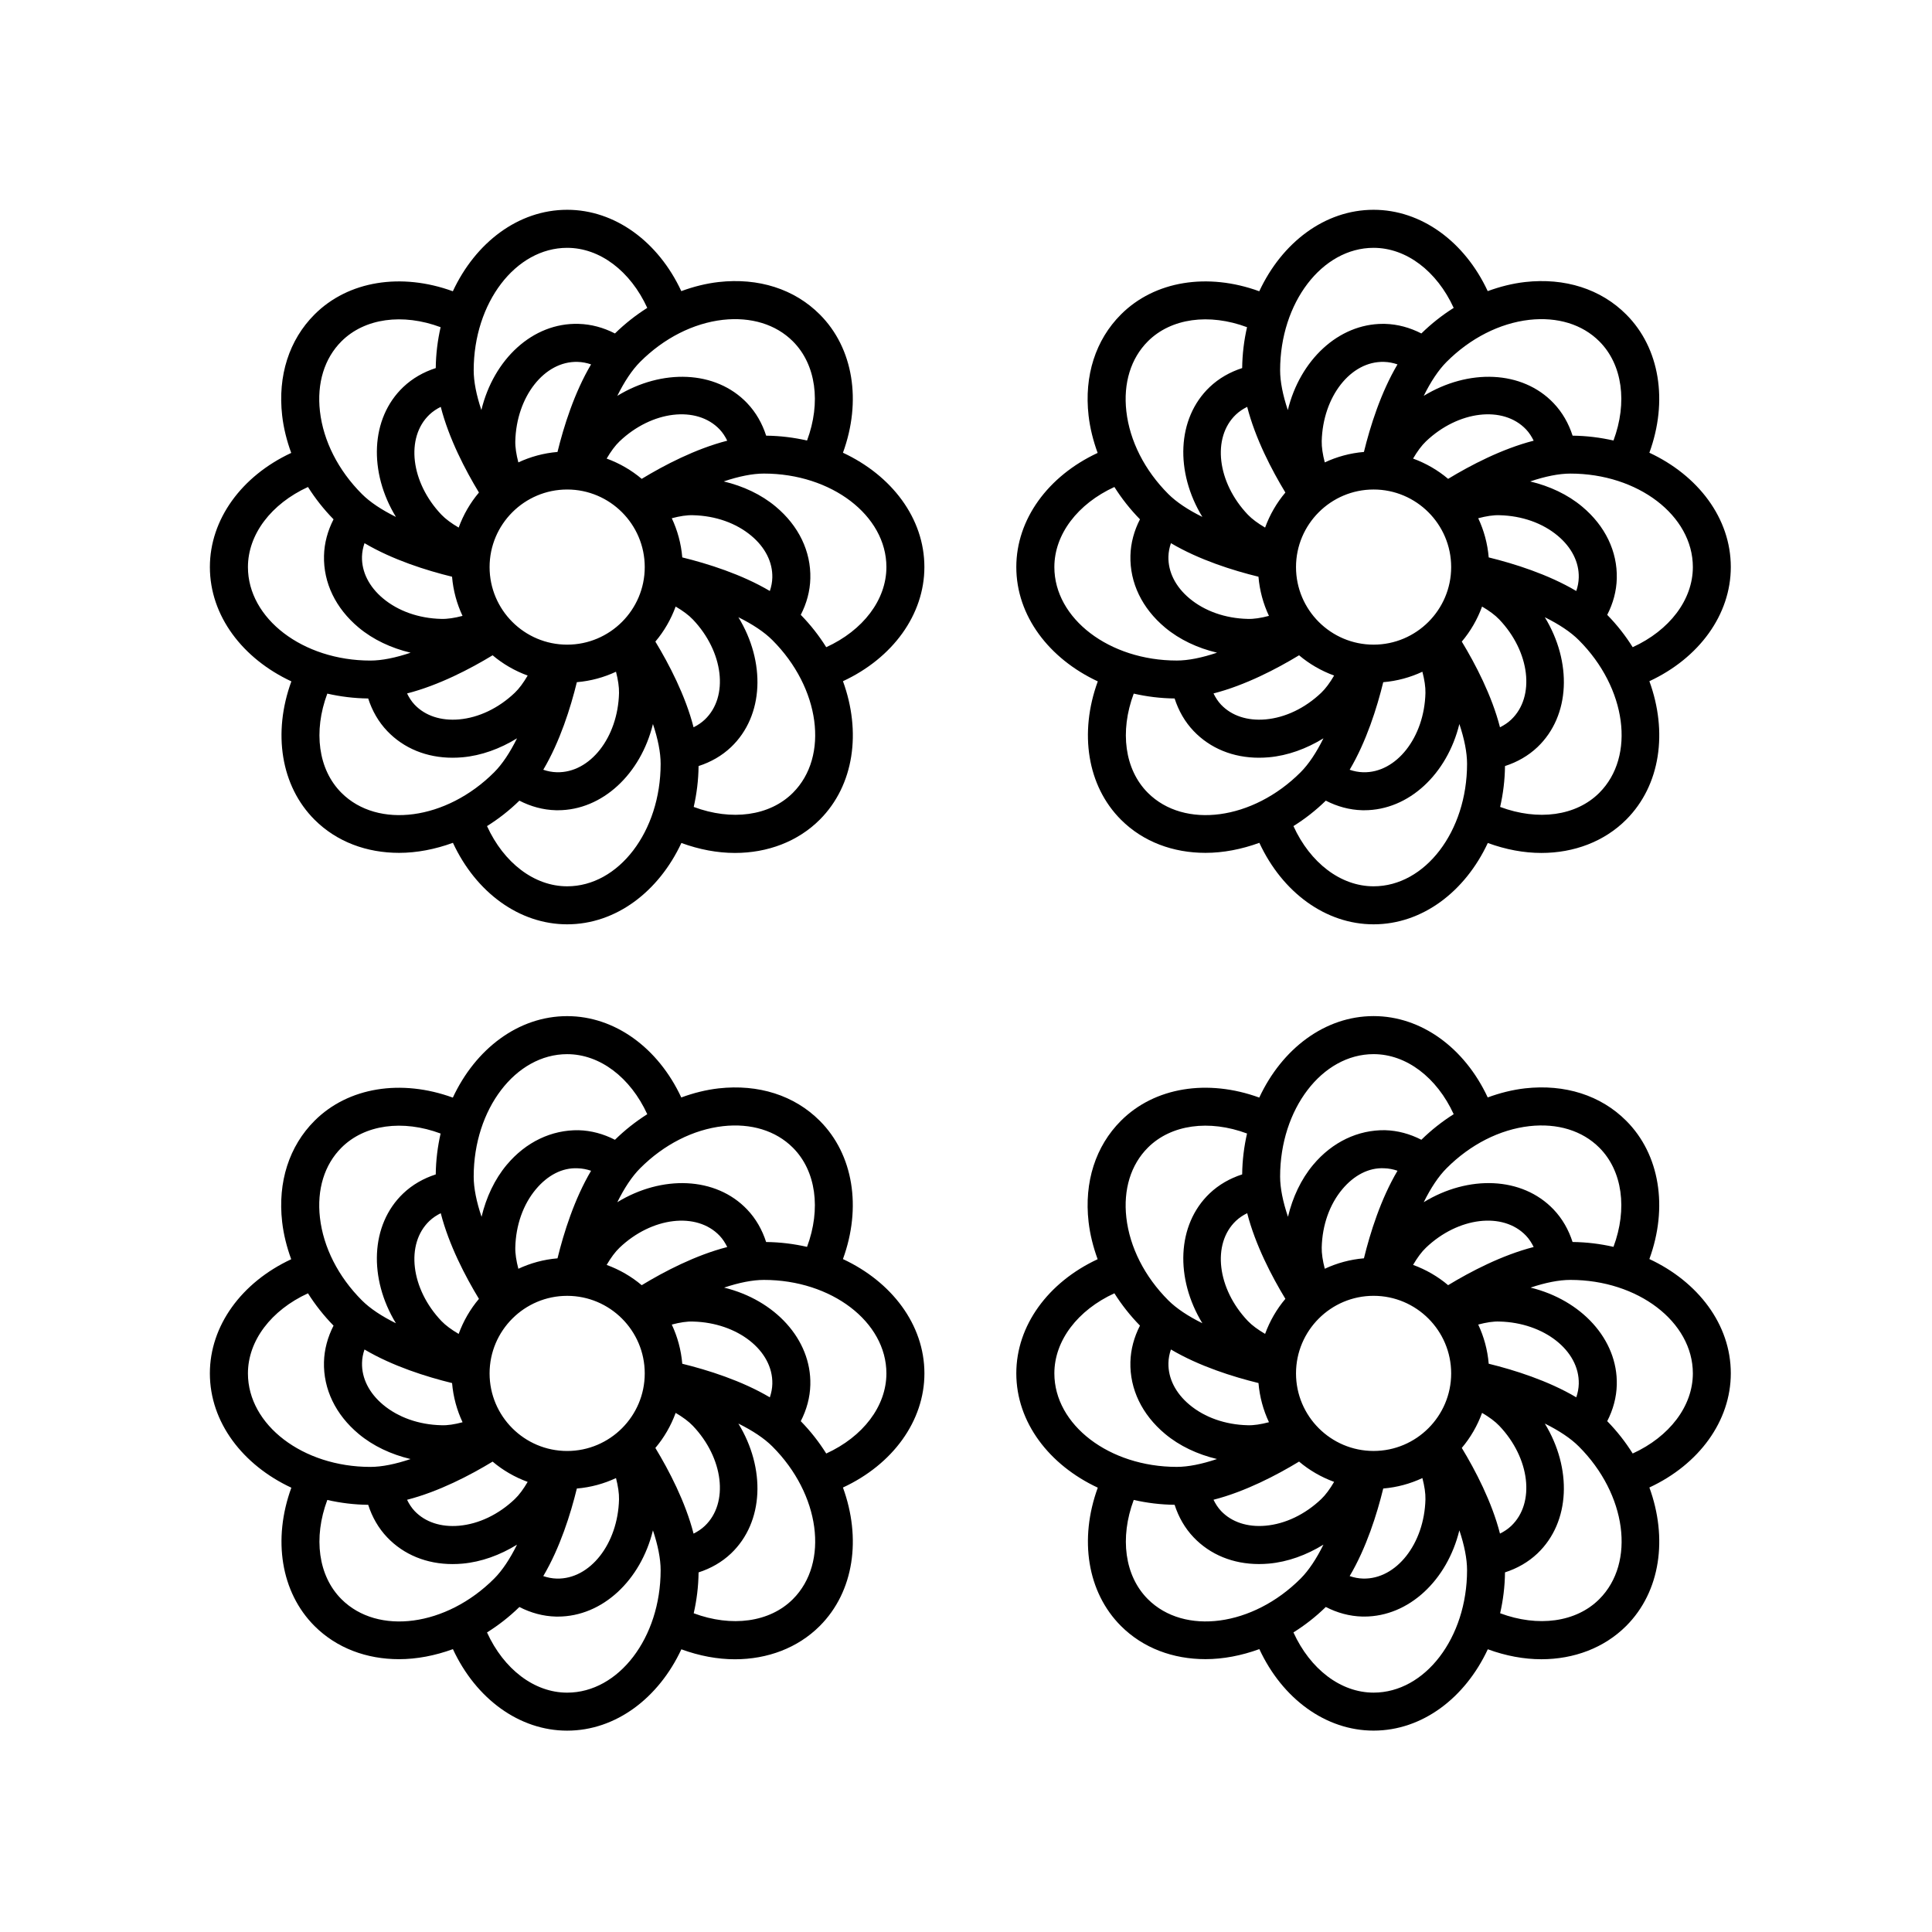
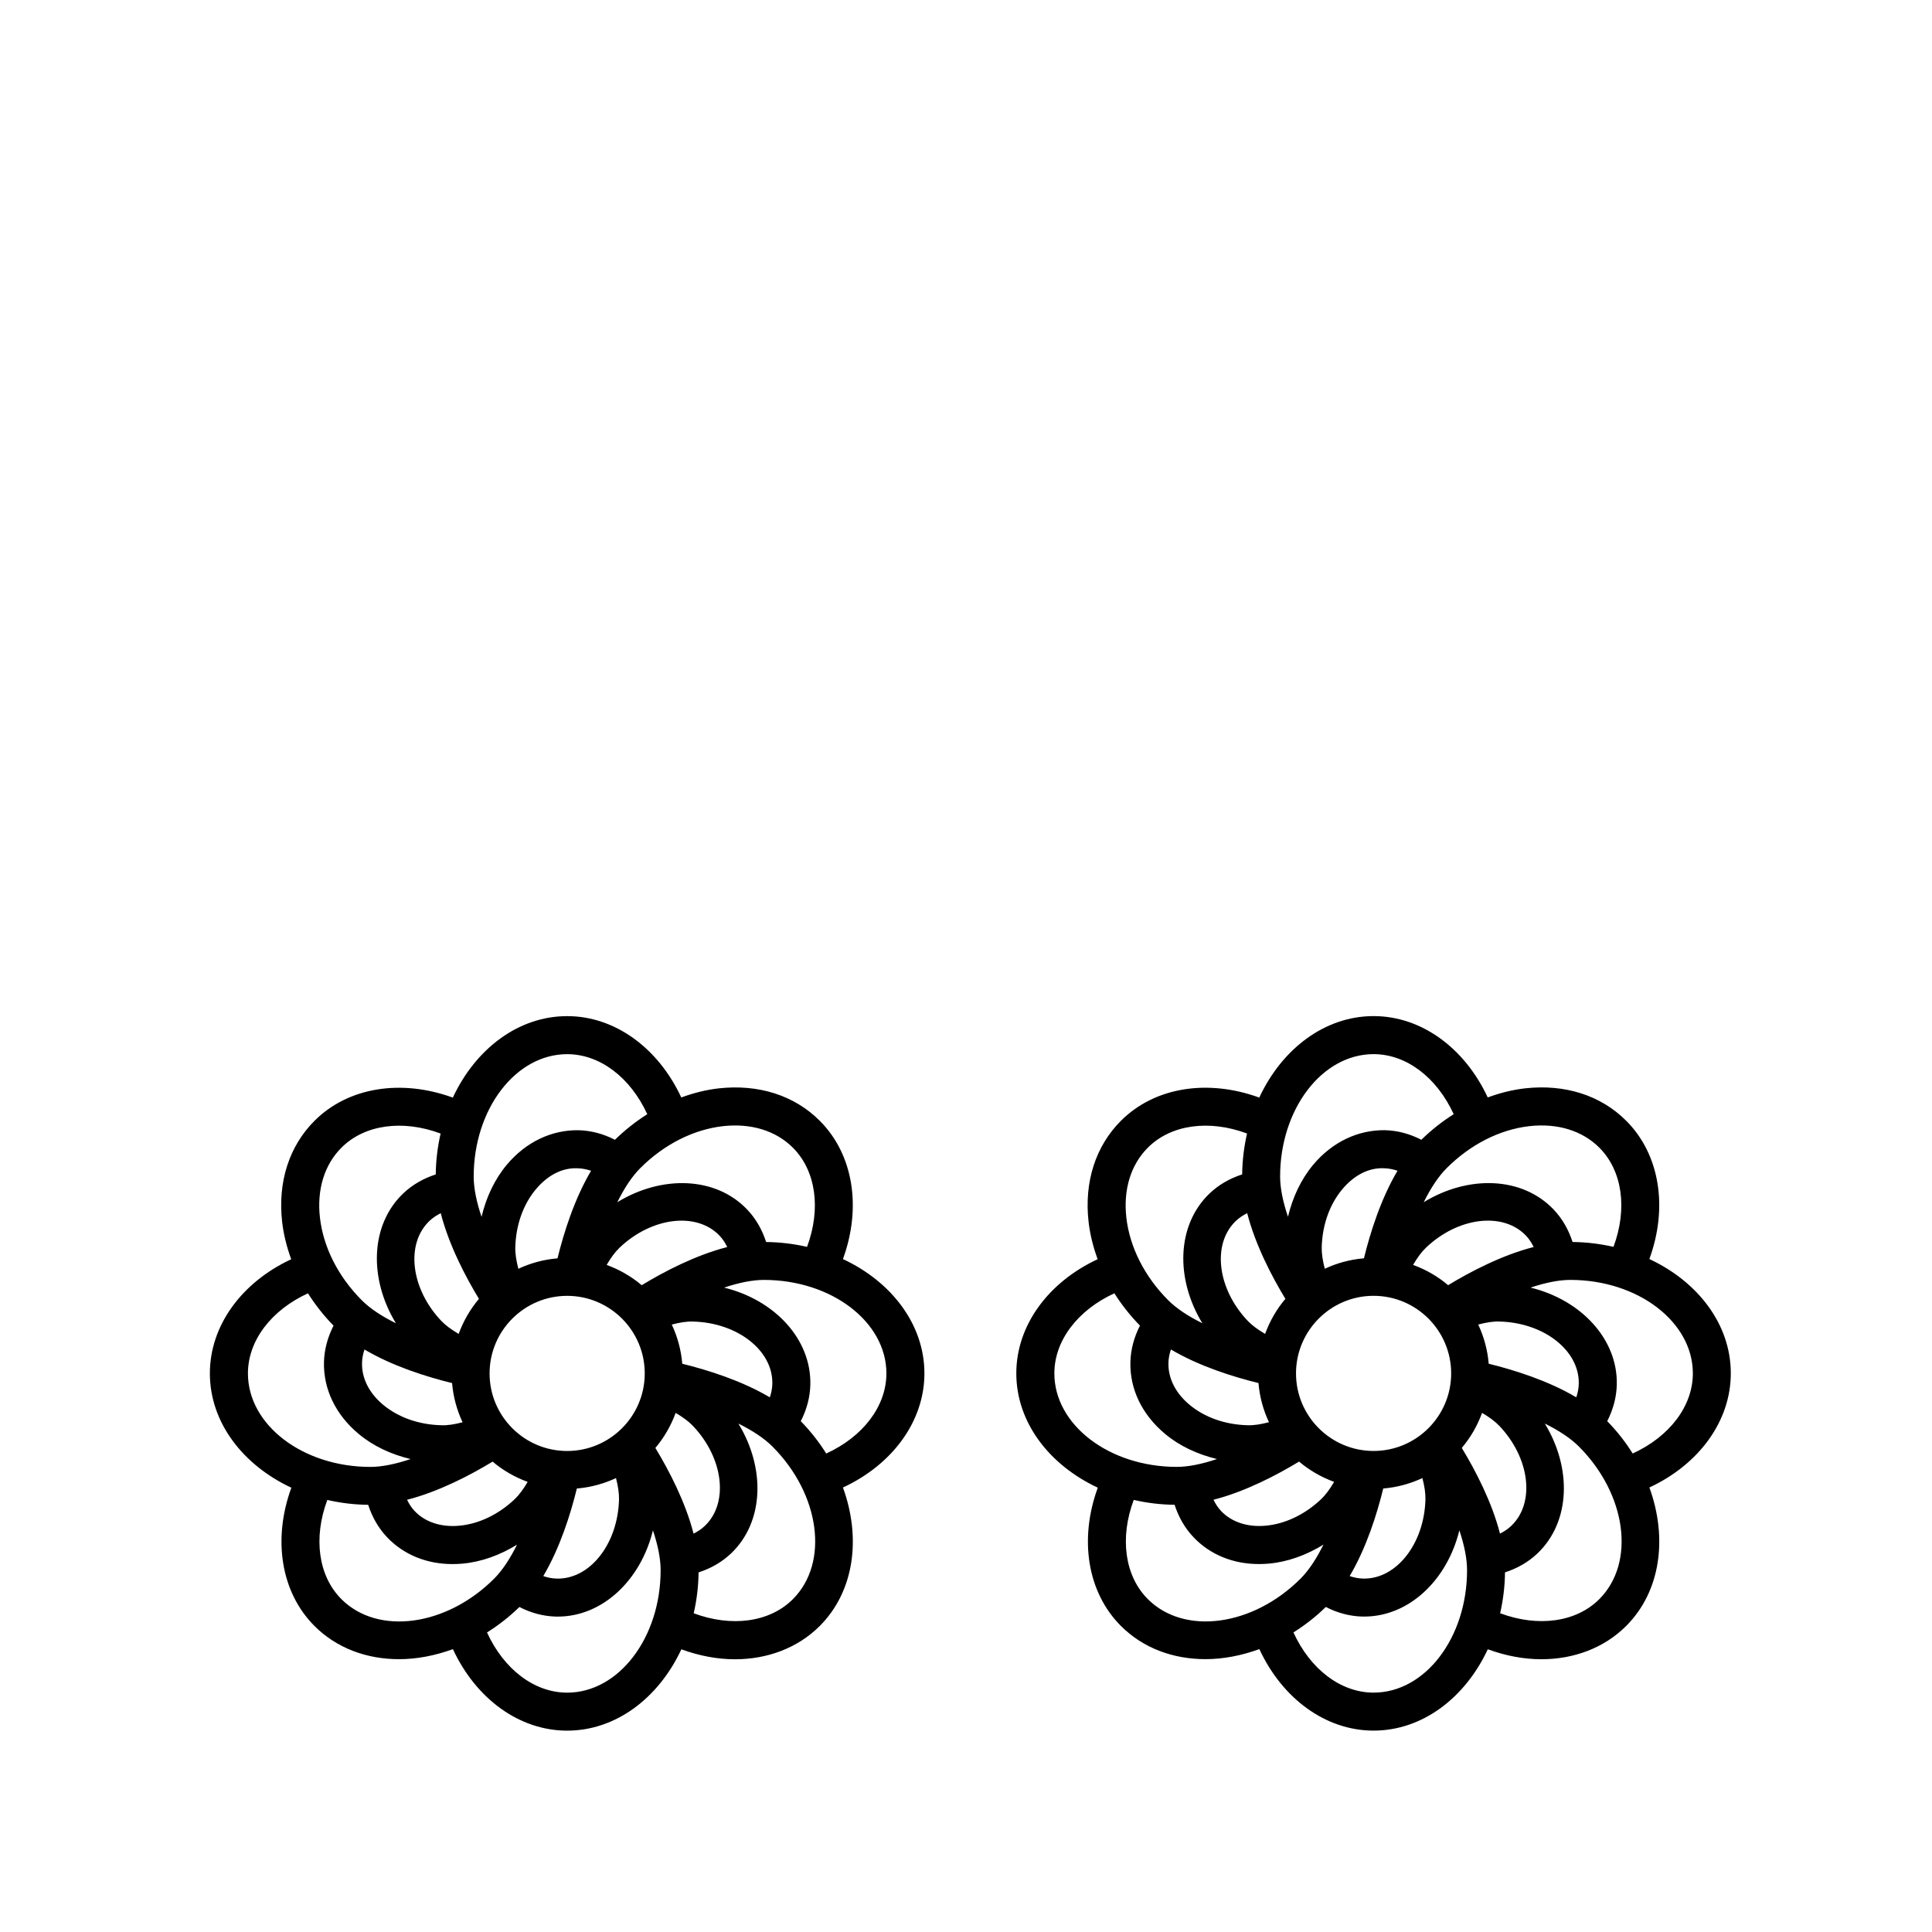
<svg xmlns="http://www.w3.org/2000/svg" fill="#000000" width="800px" height="800px" version="1.1" viewBox="144 144 512 512">
  <g>
-     <path d="m367.39 263.98c4.988-13.664 2.785-27.727-6.141-36.648-6.734-6.746-16.238-9.773-26.801-8.59-3.344 0.383-6.664 1.219-9.898 2.41-6.137-13.176-17.633-21.555-30.242-21.555-12.977 0-24.305 8.723-30.301 21.594-13.664-4.984-27.727-2.785-36.648 6.141-6.742 6.734-9.789 16.258-8.586 26.801 0.383 3.344 1.219 6.66 2.402 9.898-13.176 6.137-21.555 17.633-21.555 30.242 0 12.977 8.723 24.297 21.594 30.301-4.988 13.664-2.785 27.727 6.137 36.652 5.91 5.914 13.895 8.793 22.398 8.793 4.695 0 9.539-0.934 14.281-2.66 6.133 13.203 17.637 21.598 30.266 21.598 12.965 0 24.273-8.699 30.277-21.555 4.758 1.742 9.562 2.641 14.188 2.641 8.652 0 16.66-3.004 22.48-8.816 9.176-9.18 11.02-23.352 6.152-36.699 13.191-6.137 21.578-17.637 21.578-30.25 0.008-12.973-8.711-24.297-21.582-30.297zm-31.805-35.223c7.426-0.82 14.016 1.18 18.539 5.703 6.152 6.152 7.488 16.246 3.75 26.285-3.461-0.789-7.082-1.25-10.836-1.289-1.043-3.246-2.715-6.184-5.027-8.609-8.344-8.77-22.609-9.152-34.422-1.941 1.867-3.773 3.914-6.863 6.07-9.02 6.277-6.277 14.066-10.234 21.926-11.129zm12.43 71.863c-7.488-4.434-16.465-7.246-23.207-8.902-0.309-3.688-1.273-7.18-2.777-10.379 2.106-0.559 4.031-0.863 5.648-0.801 5.926 0.141 11.402 2.074 15.426 5.445 3.691 3.082 5.668 7.019 5.566 11.062-0.023 1.227-0.266 2.418-0.656 3.574zm-20.215 36.113c-2.16-8.422-6.519-16.762-10.121-22.703 2.309-2.727 4.125-5.871 5.375-9.285 1.879 1.102 3.449 2.254 4.559 3.422 8.137 8.543 9.559 20.445 3.176 26.52-0.871 0.828-1.883 1.504-2.988 2.047zm-19.754-9.074c-0.293 11.789-7.691 21.234-16.504 20.992-1.223-0.031-2.414-0.266-3.57-0.66 4.434-7.488 7.246-16.465 8.898-23.207 3.684-0.309 7.176-1.273 10.375-2.769 0.539 2.109 0.836 4.035 0.801 5.644zm-67.449-39.715c7.488 4.43 16.461 7.246 23.199 8.891 0.309 3.684 1.273 7.176 2.777 10.379-2.09 0.555-4.004 0.852-5.652 0.801-5.926-0.141-11.402-2.074-15.426-5.441-3.691-3.09-5.668-7.023-5.566-11.07 0.031-1.199 0.273-2.394 0.668-3.559zm20.207-36.121c2.16 8.422 6.519 16.766 10.121 22.703-2.309 2.727-4.125 5.871-5.375 9.289-1.879-1.102-3.457-2.254-4.566-3.414-8.137-8.543-9.559-20.449-3.176-26.527 0.879-0.832 1.895-1.508 2.996-2.051zm19.754 9.082c0.297-11.793 7.727-21.262 16.512-21 1.223 0.031 2.414 0.266 3.57 0.66-4.434 7.488-7.246 16.465-8.898 23.207-3.684 0.309-7.176 1.273-10.375 2.769-0.547-2.106-0.848-4.035-0.809-5.637zm34.305 33.379c0 11.336-9.227 20.555-20.559 20.555-11.336 0-20.559-9.219-20.559-20.555 0-11.336 9.227-20.559 20.559-20.559 11.336-0.004 20.559 9.223 20.559 20.559zm-40.316 23.371c2.727 2.309 5.871 4.125 9.289 5.375-1.102 1.883-2.254 3.457-3.414 4.559-4.297 4.09-9.539 6.594-14.762 7.059-4.793 0.418-8.969-0.953-11.766-3.883-0.84-0.883-1.484-1.906-2.019-2.996 8.414-2.16 16.75-6.516 22.672-10.113zm39.512-46.754c-2.727-2.309-5.871-4.125-9.289-5.375 1.102-1.883 2.254-3.457 3.414-4.559 8.543-8.137 20.441-9.562 26.52-3.176 0.84 0.883 1.484 1.906 2.023 2.996-8.41 2.156-16.746 6.516-22.668 10.113zm-19.754-61.223c8.695 0 16.766 6.188 21.227 15.914-3.031 1.914-5.91 4.176-8.566 6.777-3.027-1.551-6.289-2.453-9.645-2.539-12.188-0.359-22.504 9.418-25.754 22.832-1.316-3.934-2.035-7.516-2.035-10.531 0-17.898 11.113-32.453 24.773-32.453zm-59.824 24.781c6.152-6.152 16.246-7.492 26.285-3.75-0.789 3.457-1.246 7.082-1.289 10.836-3.238 1.043-6.176 2.715-8.609 5.023-8.766 8.344-9.152 22.602-1.945 34.422-3.769-1.867-6.863-3.91-9.012-6.066-6.277-6.277-10.23-14.066-11.125-21.93-0.848-7.43 1.176-14.016 5.695-18.535zm-24.777 59.824c0-8.691 6.188-16.766 15.91-21.227 1.914 3.031 4.176 5.91 6.777 8.566-1.551 3.027-2.449 6.289-2.527 9.637-0.18 7.18 3.078 13.945 9.176 19.043 3.859 3.223 8.621 5.438 13.777 6.672-3.984 1.34-7.613 2.082-10.656 2.082-17.902-0.004-32.457-11.117-32.457-24.773zm24.777 59.82c-6.156-6.156-7.488-16.254-3.742-26.289 3.461 0.789 7.082 1.246 10.836 1.289 1.043 3.246 2.715 6.184 5.023 8.609 4.402 4.625 10.484 7.094 17.336 7.094 0.863 0 1.738-0.039 2.621-0.117 5.012-0.449 9.941-2.254 14.461-5.027-1.867 3.769-3.91 6.856-6.066 9.008-12.652 12.648-30.809 15.098-40.469 5.434zm59.824 24.777c-8.707 0-16.793-6.207-21.242-15.957 3.008-1.883 5.894-4.117 8.578-6.742 3.031 1.559 6.293 2.453 9.648 2.539 0.18 0.004 0.359 0.004 0.535 0.004 11.844 0 21.984-9.648 25.211-22.852 1.32 3.945 2.039 7.531 2.039 10.551 0.008 17.898-11.113 32.457-24.77 32.457zm59.82-24.777c-6.156 6.156-16.246 7.488-26.285 3.742 0.789-3.461 1.25-7.082 1.289-10.836 3.238-1.043 6.176-2.711 8.609-5.023 8.766-8.348 9.152-22.605 1.941-34.414 3.769 1.867 6.863 3.914 9.012 6.07 12.652 12.648 15.094 30.805 5.434 40.461zm8.836-38.59c-1.883-3.008-4.125-5.891-6.75-8.574 1.559-3.027 2.453-6.293 2.535-9.645 0.18-7.18-3.078-13.945-9.176-19.039-3.859-3.231-8.621-5.438-13.777-6.672 3.984-1.34 7.613-2.082 10.656-2.082 17.895 0 32.457 11.113 32.457 24.777-0.004 8.699-6.199 16.781-15.945 21.234z" />
-     <path d="m581.1 263.98c4.988-13.664 2.785-27.727-6.141-36.648-6.734-6.746-16.254-9.773-26.801-8.59-3.344 0.383-6.664 1.219-9.898 2.41-6.137-13.176-17.633-21.555-30.242-21.555-12.977 0-24.297 8.723-30.301 21.594-13.66-4.984-27.727-2.785-36.648 6.141-6.742 6.734-9.789 16.258-8.586 26.801 0.383 3.344 1.219 6.66 2.402 9.898-13.176 6.137-21.555 17.633-21.555 30.242 0 12.977 8.723 24.297 21.594 30.301-4.988 13.664-2.785 27.727 6.137 36.652 5.91 5.914 13.895 8.793 22.398 8.793 4.695 0 9.539-0.934 14.281-2.66 6.133 13.203 17.637 21.598 30.266 21.598 12.965 0 24.273-8.699 30.277-21.555 4.758 1.742 9.562 2.641 14.188 2.641 8.652 0 16.66-3.004 22.48-8.816 9.176-9.18 11.02-23.352 6.152-36.699 13.191-6.137 21.578-17.637 21.578-30.25 0.012-12.973-8.711-24.297-21.582-30.297zm-31.801-35.223c7.441-0.82 14.016 1.18 18.539 5.703 6.152 6.152 7.488 16.246 3.75 26.285-3.461-0.789-7.082-1.25-10.836-1.289-1.043-3.246-2.715-6.184-5.027-8.609-8.348-8.77-22.609-9.152-34.422-1.941 1.867-3.773 3.914-6.863 6.07-9.02 6.277-6.277 14.066-10.234 21.926-11.129zm12.43 71.863c-7.488-4.434-16.465-7.246-23.207-8.902-0.309-3.688-1.273-7.176-2.777-10.379 2.109-0.559 4.039-0.863 5.648-0.801 5.926 0.141 11.402 2.074 15.426 5.445 3.691 3.082 5.668 7.019 5.566 11.062-0.027 1.227-0.262 2.418-0.656 3.574zm-20.219 36.113c-2.16-8.422-6.519-16.762-10.121-22.703 2.309-2.727 4.125-5.871 5.375-9.285 1.879 1.102 3.449 2.254 4.559 3.422 8.137 8.543 9.559 20.445 3.176 26.52-0.867 0.828-1.883 1.504-2.988 2.047zm-19.754-9.078c-0.297 11.793-7.738 21.242-16.512 21-1.223-0.031-2.414-0.266-3.57-0.66 4.434-7.488 7.246-16.465 8.898-23.207 3.684-0.309 7.176-1.273 10.375-2.769 0.551 2.106 0.848 4.031 0.809 5.637zm-67.449-39.711c7.488 4.43 16.461 7.246 23.199 8.891 0.309 3.688 1.273 7.18 2.777 10.379-2.109 0.559-4.035 0.863-5.648 0.801-5.926-0.141-11.406-2.074-15.426-5.441-3.691-3.09-5.668-7.023-5.566-11.07 0.027-1.199 0.27-2.394 0.664-3.559zm20.211-36.121c2.16 8.422 6.519 16.766 10.121 22.703-2.309 2.727-4.125 5.871-5.375 9.289-1.879-1.102-3.457-2.254-4.566-3.414-8.137-8.543-9.559-20.449-3.176-26.527 0.875-0.832 1.895-1.508 2.996-2.051zm19.75 9.082c0.297-11.793 7.684-21.262 16.512-21 1.223 0.031 2.414 0.266 3.57 0.66-4.434 7.488-7.246 16.465-8.898 23.207-3.684 0.309-7.176 1.273-10.375 2.769-0.547-2.106-0.844-4.035-0.809-5.637zm34.305 33.379c0 11.336-9.227 20.555-20.559 20.555-11.336 0-20.559-9.219-20.559-20.555 0-11.336 9.227-20.559 20.559-20.559 11.336-0.004 20.559 9.223 20.559 20.559zm-40.309 23.371c2.727 2.309 5.871 4.125 9.289 5.375-1.102 1.883-2.254 3.457-3.414 4.559-4.297 4.09-9.539 6.594-14.762 7.059-4.797 0.418-8.969-0.953-11.766-3.883-0.84-0.883-1.484-1.906-2.019-2.996 8.414-2.16 16.742-6.516 22.672-10.113zm39.504-46.754c-2.727-2.309-5.871-4.125-9.289-5.375 1.102-1.883 2.254-3.457 3.414-4.559 8.539-8.137 20.445-9.562 26.52-3.176 0.84 0.883 1.484 1.906 2.023 2.996-8.41 2.156-16.738 6.516-22.668 10.113zm-19.754-61.223c8.695 0 16.766 6.188 21.227 15.914-3.031 1.914-5.91 4.176-8.566 6.777-3.027-1.551-6.289-2.453-9.645-2.539-0.18-0.004-0.359-0.004-0.535-0.004-11.844 0-21.984 9.645-25.211 22.852-1.32-3.945-2.039-7.531-2.039-10.543-0.004-17.902 11.109-32.457 24.77-32.457zm-59.824 24.781c6.152-6.152 16.246-7.492 26.285-3.75-0.789 3.457-1.246 7.082-1.289 10.836-3.238 1.043-6.176 2.715-8.609 5.023-8.766 8.344-9.152 22.605-1.941 34.422-3.769-1.867-6.863-3.914-9.02-6.066-6.277-6.277-10.23-14.066-11.125-21.93-0.844-7.43 1.18-14.016 5.699-18.535zm-24.777 59.824c0-8.691 6.188-16.766 15.91-21.227 1.914 3.031 4.176 5.91 6.777 8.566-1.551 3.027-2.449 6.289-2.527 9.637-0.18 7.18 3.078 13.945 9.176 19.043 3.859 3.223 8.621 5.438 13.777 6.664-3.984 1.34-7.613 2.082-10.656 2.082-17.898 0.004-32.457-11.109-32.457-24.766zm24.777 59.82c-6.156-6.156-7.488-16.254-3.742-26.289 3.461 0.789 7.082 1.246 10.836 1.289 1.043 3.246 2.715 6.184 5.023 8.609 4.402 4.625 10.484 7.094 17.336 7.094 0.863 0 1.738-0.039 2.621-0.117 5.012-0.449 9.941-2.254 14.461-5.027-1.867 3.769-3.91 6.856-6.066 9.008-12.652 12.648-30.801 15.098-40.469 5.434zm59.824 24.777c-8.707 0-16.793-6.207-21.242-15.957 3.008-1.883 5.894-4.117 8.578-6.742 3.031 1.559 6.293 2.453 9.648 2.539 0.18 0.004 0.359 0.004 0.535 0.004 11.844 0 21.984-9.645 25.211-22.852 1.32 3.945 2.039 7.531 2.039 10.551 0.008 17.898-11.109 32.457-24.77 32.457zm59.82-24.777c-6.152 6.156-16.246 7.488-26.285 3.742 0.789-3.461 1.25-7.082 1.289-10.836 3.238-1.043 6.176-2.711 8.609-5.023 8.766-8.348 9.152-22.605 1.941-34.414 3.769 1.867 6.863 3.914 9.012 6.07 12.66 12.648 15.094 30.805 5.434 40.461zm8.844-38.59c-1.883-3.008-4.125-5.891-6.75-8.57 1.559-3.031 2.453-6.293 2.535-9.645 0.18-7.18-3.078-13.945-9.176-19.039-3.859-3.231-8.621-5.438-13.777-6.672 3.984-1.34 7.613-2.082 10.656-2.082 17.895 0 32.457 11.113 32.457 24.777-0.008 8.695-6.207 16.777-15.945 21.23z" />
-     <path d="m388.98 507.97c0-12.977-8.723-24.305-21.594-30.301 4.988-13.664 2.785-27.727-6.141-36.648-6.734-6.746-16.238-9.766-26.801-8.59-3.344 0.383-6.664 1.219-9.898 2.41-6.137-13.176-17.633-21.555-30.242-21.555-12.977 0-24.305 8.723-30.301 21.594-13.66-4.977-27.727-2.785-36.648 6.137-6.742 6.734-9.789 16.258-8.586 26.801 0.383 3.344 1.219 6.66 2.402 9.898-13.176 6.137-21.555 17.633-21.555 30.242 0 12.977 8.723 24.297 21.594 30.301-4.988 13.664-2.785 27.727 6.137 36.652 5.91 5.914 13.895 8.793 22.398 8.793 4.695 0 9.539-0.934 14.281-2.66 6.133 13.203 17.637 21.598 30.266 21.598 12.965 0 24.273-8.699 30.277-21.555 4.758 1.742 9.562 2.641 14.188 2.641 8.652 0 16.66-3.004 22.48-8.816 9.176-9.18 11.02-23.352 6.152-36.699 13.199-6.129 21.59-17.629 21.59-30.242zm-53.395-65.523c7.426-0.832 14.016 1.18 18.539 5.703 6.152 6.152 7.488 16.246 3.75 26.285-3.461-0.789-7.09-1.25-10.844-1.289-1.043-3.246-2.715-6.188-5.023-8.609-8.344-8.77-22.605-9.16-34.414-1.941 1.867-3.769 3.914-6.863 6.07-9.012 6.273-6.285 14.062-10.242 21.922-11.137zm12.43 71.863c-7.488-4.434-16.465-7.246-23.207-8.902-0.309-3.688-1.273-7.18-2.781-10.383 2.117-0.562 4.047-0.871 5.648-0.797 11.793 0.293 21.215 7.699 21 16.512-0.027 1.223-0.27 2.41-0.66 3.57zm-20.215 36.113c-2.16-8.422-6.519-16.762-10.121-22.703 2.309-2.727 4.125-5.871 5.375-9.285 1.879 1.102 3.449 2.254 4.559 3.422 8.137 8.543 9.559 20.445 3.176 26.52-0.871 0.828-1.883 1.5-2.988 2.047zm-19.754-9.074c-0.293 11.789-7.691 21.215-16.504 20.992-1.223-0.031-2.414-0.266-3.57-0.66 4.434-7.488 7.246-16.465 8.898-23.207 3.684-0.309 7.176-1.273 10.375-2.769 0.539 2.109 0.836 4.031 0.801 5.644zm-67.453-39.719c7.488 4.434 16.465 7.246 23.211 8.898 0.309 3.688 1.281 7.184 2.781 10.383-2.09 0.559-4.004 0.867-5.652 0.789-5.926-0.141-11.402-2.074-15.426-5.441-3.691-3.09-5.668-7.019-5.566-11.062 0.02-1.219 0.258-2.41 0.652-3.566zm20.211-36.121c2.16 8.422 6.519 16.766 10.121 22.703-2.309 2.727-4.125 5.871-5.375 9.289-1.879-1.102-3.457-2.254-4.566-3.414-8.137-8.543-9.559-20.449-3.176-26.527 0.879-0.832 1.895-1.504 2.996-2.051zm19.754 9.086c0.145-5.93 2.086-11.406 5.453-15.426 3.09-3.688 6.961-5.762 11.07-5.562 1.223 0.031 2.41 0.266 3.562 0.656-4.434 7.488-7.246 16.465-8.898 23.207-3.684 0.309-7.176 1.273-10.375 2.769-0.551-2.113-0.852-4.043-0.812-5.644zm34.305 33.375c0 11.336-9.227 20.555-20.559 20.555-11.336 0-20.559-9.219-20.559-20.555s9.227-20.559 20.559-20.559c11.336 0 20.559 9.223 20.559 20.559zm-40.316 23.371c2.727 2.309 5.871 4.125 9.289 5.375-1.102 1.883-2.254 3.457-3.414 4.559-4.297 4.09-9.539 6.594-14.762 7.059-4.793 0.422-8.969-0.953-11.766-3.883-0.84-0.883-1.484-1.906-2.019-2.996 8.414-2.156 16.75-6.516 22.672-10.113zm39.512-46.75c-2.727-2.309-5.871-4.125-9.289-5.375 1.102-1.883 2.254-3.457 3.414-4.559 8.543-8.137 20.441-9.562 26.52-3.176 0.84 0.883 1.484 1.906 2.023 2.996-8.418 2.156-16.746 6.516-22.668 10.113zm-19.754-61.227c8.695 0 16.766 6.188 21.227 15.914-3.031 1.914-5.91 4.176-8.566 6.777-3.031-1.559-6.293-2.449-9.637-2.535-7.129-0.105-13.941 3.082-19.043 9.176-3.223 3.859-5.438 8.621-6.672 13.773-1.34-3.984-2.082-7.613-2.082-10.652 0-17.895 11.113-32.453 24.773-32.453zm-59.824 24.785c6.152-6.152 16.246-7.492 26.285-3.75-0.789 3.457-1.246 7.082-1.289 10.836-3.238 1.043-6.176 2.715-8.609 5.023-8.766 8.344-9.152 22.602-1.945 34.422-3.769-1.867-6.863-3.91-9.012-6.066-6.277-6.277-10.23-14.066-11.125-21.93-0.848-7.434 1.176-14.016 5.695-18.535zm-24.777 59.82c0-8.691 6.188-16.766 15.91-21.227 1.914 3.031 4.176 5.91 6.777 8.566-1.551 3.031-2.449 6.293-2.535 9.645-0.18 7.18 3.078 13.941 9.176 19.039 3.859 3.231 8.621 5.438 13.773 6.672-3.984 1.34-7.609 2.082-10.656 2.082-17.891-0.004-32.445-11.117-32.445-24.777zm24.777 59.824c-6.156-6.156-7.488-16.254-3.742-26.289 3.461 0.789 7.082 1.246 10.836 1.289 1.043 3.246 2.715 6.184 5.023 8.609 4.402 4.625 10.484 7.094 17.336 7.094 0.863 0 1.738-0.039 2.621-0.117 5.012-0.449 9.941-2.254 14.461-5.027-1.867 3.769-3.91 6.856-6.066 9.008-12.652 12.652-30.809 15.098-40.469 5.434zm59.824 24.777c-8.707 0-16.793-6.207-21.242-15.957 3.008-1.883 5.894-4.117 8.578-6.742 3.031 1.559 6.293 2.453 9.648 2.539 0.18 0.004 0.359 0.004 0.535 0.004 11.844 0 21.984-9.648 25.211-22.852 1.32 3.945 2.039 7.531 2.039 10.551 0.008 17.895-11.113 32.457-24.77 32.457zm59.82-24.777c-6.156 6.156-16.246 7.481-26.285 3.742 0.789-3.461 1.25-7.082 1.289-10.836 3.238-1.043 6.176-2.711 8.609-5.023 8.766-8.348 9.152-22.605 1.941-34.414 3.769 1.867 6.863 3.914 9.012 6.07 12.652 12.645 15.094 30.801 5.434 40.461zm8.836-38.594c-1.883-3.008-4.125-5.891-6.75-8.574 1.559-3.031 2.453-6.293 2.535-9.645 0.301-12.07-9.438-22.477-22.848-25.75 3.945-1.32 7.531-2.039 10.551-2.039 17.895 0 32.457 11.113 32.457 24.777-0.004 8.695-6.199 16.777-15.945 21.23z" />
+     <path d="m388.98 507.97c0-12.977-8.723-24.305-21.594-30.301 4.988-13.664 2.785-27.727-6.141-36.648-6.734-6.746-16.238-9.766-26.801-8.59-3.344 0.383-6.664 1.219-9.898 2.41-6.137-13.176-17.633-21.555-30.242-21.555-12.977 0-24.305 8.723-30.301 21.594-13.66-4.977-27.727-2.785-36.648 6.137-6.742 6.734-9.789 16.258-8.586 26.801 0.383 3.344 1.219 6.66 2.402 9.898-13.176 6.137-21.555 17.633-21.555 30.242 0 12.977 8.723 24.297 21.594 30.301-4.988 13.664-2.785 27.727 6.137 36.652 5.91 5.914 13.895 8.793 22.398 8.793 4.695 0 9.539-0.934 14.281-2.66 6.133 13.203 17.637 21.598 30.266 21.598 12.965 0 24.273-8.699 30.277-21.555 4.758 1.742 9.562 2.641 14.188 2.641 8.652 0 16.66-3.004 22.48-8.816 9.176-9.18 11.02-23.352 6.152-36.699 13.199-6.129 21.59-17.629 21.59-30.242zm-53.395-65.523c7.426-0.832 14.016 1.18 18.539 5.703 6.152 6.152 7.488 16.246 3.75 26.285-3.461-0.789-7.09-1.25-10.844-1.289-1.043-3.246-2.715-6.188-5.023-8.609-8.344-8.77-22.605-9.16-34.414-1.941 1.867-3.769 3.914-6.863 6.07-9.012 6.273-6.285 14.062-10.242 21.922-11.137m12.43 71.863c-7.488-4.434-16.465-7.246-23.207-8.902-0.309-3.688-1.273-7.18-2.781-10.383 2.117-0.562 4.047-0.871 5.648-0.797 11.793 0.293 21.215 7.699 21 16.512-0.027 1.223-0.27 2.41-0.66 3.57zm-20.215 36.113c-2.16-8.422-6.519-16.762-10.121-22.703 2.309-2.727 4.125-5.871 5.375-9.285 1.879 1.102 3.449 2.254 4.559 3.422 8.137 8.543 9.559 20.445 3.176 26.52-0.871 0.828-1.883 1.5-2.988 2.047zm-19.754-9.074c-0.293 11.789-7.691 21.215-16.504 20.992-1.223-0.031-2.414-0.266-3.57-0.66 4.434-7.488 7.246-16.465 8.898-23.207 3.684-0.309 7.176-1.273 10.375-2.769 0.539 2.109 0.836 4.031 0.801 5.644zm-67.453-39.719c7.488 4.434 16.465 7.246 23.211 8.898 0.309 3.688 1.281 7.184 2.781 10.383-2.09 0.559-4.004 0.867-5.652 0.789-5.926-0.141-11.402-2.074-15.426-5.441-3.691-3.09-5.668-7.019-5.566-11.062 0.02-1.219 0.258-2.41 0.652-3.566zm20.211-36.121c2.16 8.422 6.519 16.766 10.121 22.703-2.309 2.727-4.125 5.871-5.375 9.289-1.879-1.102-3.457-2.254-4.566-3.414-8.137-8.543-9.559-20.449-3.176-26.527 0.879-0.832 1.895-1.504 2.996-2.051zm19.754 9.086c0.145-5.93 2.086-11.406 5.453-15.426 3.09-3.688 6.961-5.762 11.07-5.562 1.223 0.031 2.41 0.266 3.562 0.656-4.434 7.488-7.246 16.465-8.898 23.207-3.684 0.309-7.176 1.273-10.375 2.769-0.551-2.113-0.852-4.043-0.812-5.644zm34.305 33.375c0 11.336-9.227 20.555-20.559 20.555-11.336 0-20.559-9.219-20.559-20.555s9.227-20.559 20.559-20.559c11.336 0 20.559 9.223 20.559 20.559zm-40.316 23.371c2.727 2.309 5.871 4.125 9.289 5.375-1.102 1.883-2.254 3.457-3.414 4.559-4.297 4.09-9.539 6.594-14.762 7.059-4.793 0.422-8.969-0.953-11.766-3.883-0.84-0.883-1.484-1.906-2.019-2.996 8.414-2.156 16.75-6.516 22.672-10.113zm39.512-46.75c-2.727-2.309-5.871-4.125-9.289-5.375 1.102-1.883 2.254-3.457 3.414-4.559 8.543-8.137 20.441-9.562 26.52-3.176 0.84 0.883 1.484 1.906 2.023 2.996-8.418 2.156-16.746 6.516-22.668 10.113zm-19.754-61.227c8.695 0 16.766 6.188 21.227 15.914-3.031 1.914-5.91 4.176-8.566 6.777-3.031-1.559-6.293-2.449-9.637-2.535-7.129-0.105-13.941 3.082-19.043 9.176-3.223 3.859-5.438 8.621-6.672 13.773-1.34-3.984-2.082-7.613-2.082-10.652 0-17.895 11.113-32.453 24.773-32.453zm-59.824 24.785c6.152-6.152 16.246-7.492 26.285-3.75-0.789 3.457-1.246 7.082-1.289 10.836-3.238 1.043-6.176 2.715-8.609 5.023-8.766 8.344-9.152 22.602-1.945 34.422-3.769-1.867-6.863-3.91-9.012-6.066-6.277-6.277-10.23-14.066-11.125-21.93-0.848-7.434 1.176-14.016 5.695-18.535zm-24.777 59.82c0-8.691 6.188-16.766 15.91-21.227 1.914 3.031 4.176 5.91 6.777 8.566-1.551 3.031-2.449 6.293-2.535 9.645-0.18 7.18 3.078 13.941 9.176 19.039 3.859 3.231 8.621 5.438 13.773 6.672-3.984 1.34-7.609 2.082-10.656 2.082-17.891-0.004-32.445-11.117-32.445-24.777zm24.777 59.824c-6.156-6.156-7.488-16.254-3.742-26.289 3.461 0.789 7.082 1.246 10.836 1.289 1.043 3.246 2.715 6.184 5.023 8.609 4.402 4.625 10.484 7.094 17.336 7.094 0.863 0 1.738-0.039 2.621-0.117 5.012-0.449 9.941-2.254 14.461-5.027-1.867 3.769-3.91 6.856-6.066 9.008-12.652 12.652-30.809 15.098-40.469 5.434zm59.824 24.777c-8.707 0-16.793-6.207-21.242-15.957 3.008-1.883 5.894-4.117 8.578-6.742 3.031 1.559 6.293 2.453 9.648 2.539 0.18 0.004 0.359 0.004 0.535 0.004 11.844 0 21.984-9.648 25.211-22.852 1.32 3.945 2.039 7.531 2.039 10.551 0.008 17.895-11.113 32.457-24.77 32.457zm59.82-24.777c-6.156 6.156-16.246 7.481-26.285 3.742 0.789-3.461 1.25-7.082 1.289-10.836 3.238-1.043 6.176-2.711 8.609-5.023 8.766-8.348 9.152-22.605 1.941-34.414 3.769 1.867 6.863 3.914 9.012 6.07 12.652 12.645 15.094 30.801 5.434 40.461zm8.836-38.594c-1.883-3.008-4.125-5.891-6.75-8.574 1.559-3.031 2.453-6.293 2.535-9.645 0.301-12.07-9.438-22.477-22.848-25.75 3.945-1.32 7.531-2.039 10.551-2.039 17.895 0 32.457 11.113 32.457 24.777-0.004 8.695-6.199 16.777-15.945 21.23z" />
    <path d="m581.1 477.66c4.988-13.664 2.785-27.727-6.141-36.648-6.734-6.746-16.254-9.766-26.801-8.59-3.344 0.383-6.664 1.219-9.898 2.41-6.137-13.176-17.633-21.555-30.242-21.555-12.977 0-24.305 8.723-30.301 21.594-13.66-4.977-27.727-2.785-36.648 6.137-6.742 6.734-9.789 16.258-8.586 26.801 0.383 3.344 1.219 6.66 2.402 9.898-13.176 6.137-21.555 17.633-21.555 30.242 0 12.977 8.723 24.297 21.594 30.301-4.988 13.664-2.785 27.727 6.137 36.652 5.91 5.914 13.895 8.793 22.398 8.793 4.695 0 9.539-0.934 14.281-2.66 6.133 13.203 17.637 21.598 30.266 21.598 12.965 0 24.273-8.699 30.277-21.555 4.758 1.742 9.562 2.641 14.188 2.641 8.652 0 16.66-3.004 22.48-8.816 9.176-9.18 11.02-23.352 6.152-36.699 13.191-6.137 21.578-17.637 21.578-30.25 0.012-12.965-8.711-24.289-21.582-30.293zm-31.801-35.219c7.441-0.832 14.016 1.18 18.539 5.703 6.152 6.152 7.488 16.246 3.75 26.285-3.461-0.789-7.09-1.25-10.844-1.289-1.043-3.246-2.715-6.188-5.023-8.609-8.348-8.77-22.605-9.16-34.414-1.941 1.867-3.769 3.914-6.863 6.07-9.012 6.273-6.285 14.062-10.242 21.922-11.137zm12.43 71.863c-7.488-4.434-16.465-7.246-23.207-8.902-0.309-3.688-1.273-7.18-2.781-10.383 2.109-0.562 4.039-0.871 5.648-0.797 11.793 0.293 21.215 7.699 21 16.512-0.031 1.223-0.266 2.41-0.66 3.57zm-20.219 36.113c-2.16-8.422-6.519-16.762-10.121-22.703 2.309-2.727 4.125-5.871 5.375-9.285 1.879 1.102 3.449 2.254 4.559 3.422 8.137 8.543 9.559 20.445 3.176 26.52-0.867 0.828-1.883 1.5-2.988 2.047zm-19.754-9.078c-0.297 11.793-7.738 21.219-16.512 21-1.223-0.031-2.414-0.266-3.57-0.66 4.434-7.488 7.246-16.465 8.898-23.207 3.684-0.309 7.176-1.273 10.375-2.769 0.551 2.106 0.848 4.027 0.809 5.637zm-67.453-39.715c7.488 4.434 16.465 7.246 23.207 8.898 0.309 3.684 1.273 7.176 2.777 10.379-2.106 0.555-4.035 0.863-5.648 0.801-5.926-0.141-11.406-2.074-15.426-5.441-3.691-3.09-5.668-7.019-5.566-11.062 0.023-1.227 0.262-2.418 0.656-3.574zm20.215-36.121c2.16 8.422 6.519 16.766 10.121 22.703-2.309 2.727-4.125 5.871-5.375 9.289-1.879-1.102-3.457-2.254-4.566-3.414-8.137-8.543-9.559-20.449-3.176-26.527 0.875-0.832 1.895-1.504 2.996-2.051zm19.75 9.086c0.145-5.93 2.086-11.406 5.453-15.426 3.09-3.688 6.992-5.762 11.07-5.562 1.223 0.031 2.41 0.266 3.562 0.656-4.434 7.488-7.246 16.465-8.898 23.207-3.684 0.309-7.176 1.273-10.375 2.769-0.551-2.113-0.848-4.043-0.812-5.644zm34.305 33.375c0 11.336-9.227 20.555-20.559 20.555-11.336 0-20.559-9.219-20.559-20.555s9.227-20.559 20.559-20.559c11.336 0 20.559 9.223 20.559 20.559zm-40.309 23.371c2.727 2.309 5.871 4.125 9.289 5.375-1.102 1.883-2.254 3.457-3.414 4.559-4.297 4.09-9.539 6.594-14.762 7.059-4.797 0.422-8.969-0.953-11.766-3.883-0.84-0.883-1.484-1.906-2.019-2.996 8.414-2.156 16.742-6.516 22.672-10.113zm39.504-46.75c-2.727-2.309-5.871-4.125-9.289-5.375 1.102-1.883 2.254-3.457 3.414-4.559 8.539-8.137 20.445-9.562 26.52-3.176 0.84 0.883 1.484 1.906 2.023 2.996-8.41 2.156-16.738 6.516-22.668 10.113zm-19.754-61.227c8.695 0 16.766 6.188 21.227 15.914-3.031 1.914-5.91 4.176-8.566 6.777-3.031-1.559-6.293-2.449-9.637-2.535-7.098-0.105-13.941 3.082-19.043 9.176-3.223 3.859-5.438 8.621-6.672 13.773-1.34-3.984-2.082-7.613-2.082-10.652 0-17.895 11.113-32.453 24.773-32.453zm-59.824 24.785c6.152-6.152 16.246-7.492 26.285-3.75-0.789 3.457-1.246 7.082-1.289 10.836-3.238 1.043-6.176 2.715-8.609 5.023-8.766 8.344-9.152 22.605-1.941 34.422-3.769-1.867-6.863-3.914-9.02-6.066-6.277-6.277-10.23-14.066-11.125-21.93-0.844-7.434 1.18-14.016 5.699-18.535zm-24.777 59.82c0-8.691 6.188-16.766 15.91-21.227 1.914 3.031 4.176 5.91 6.777 8.566-1.551 3.031-2.449 6.293-2.535 9.645-0.18 7.18 3.078 13.945 9.176 19.039 3.859 3.231 8.621 5.438 13.773 6.672-3.984 1.34-7.609 2.082-10.656 2.082-17.887-0.004-32.445-11.117-32.445-24.777zm24.777 59.824c-6.156-6.156-7.488-16.254-3.742-26.289 3.461 0.789 7.082 1.246 10.836 1.289 1.043 3.246 2.715 6.184 5.023 8.609 4.402 4.625 10.484 7.094 17.336 7.094 0.863 0 1.738-0.039 2.621-0.117 5.012-0.449 9.941-2.254 14.461-5.027-1.867 3.769-3.91 6.856-6.066 9.008-12.652 12.652-30.801 15.098-40.469 5.434zm59.824 24.777c-8.707 0-16.793-6.207-21.242-15.957 3.008-1.883 5.894-4.117 8.578-6.742 3.031 1.559 6.293 2.453 9.648 2.539 0.18 0.004 0.359 0.004 0.535 0.004 11.844 0 21.984-9.645 25.211-22.852 1.32 3.945 2.039 7.531 2.039 10.551 0.008 17.895-11.109 32.457-24.77 32.457zm59.82-24.777c-6.152 6.156-16.246 7.481-26.285 3.742 0.789-3.461 1.25-7.082 1.289-10.836 3.238-1.043 6.176-2.711 8.609-5.023 8.766-8.348 9.152-22.605 1.941-34.414 3.769 1.867 6.863 3.914 9.012 6.07 12.66 12.645 15.094 30.801 5.434 40.461zm8.844-38.594c-1.883-3.008-4.125-5.891-6.75-8.57 1.559-3.031 2.453-6.293 2.535-9.645 0.301-12.07-9.438-22.477-22.848-25.75 3.945-1.32 7.531-2.039 10.551-2.039 17.895 0 32.457 11.113 32.457 24.777-0.008 8.691-6.207 16.773-15.945 21.227z" />
  </g>
</svg>